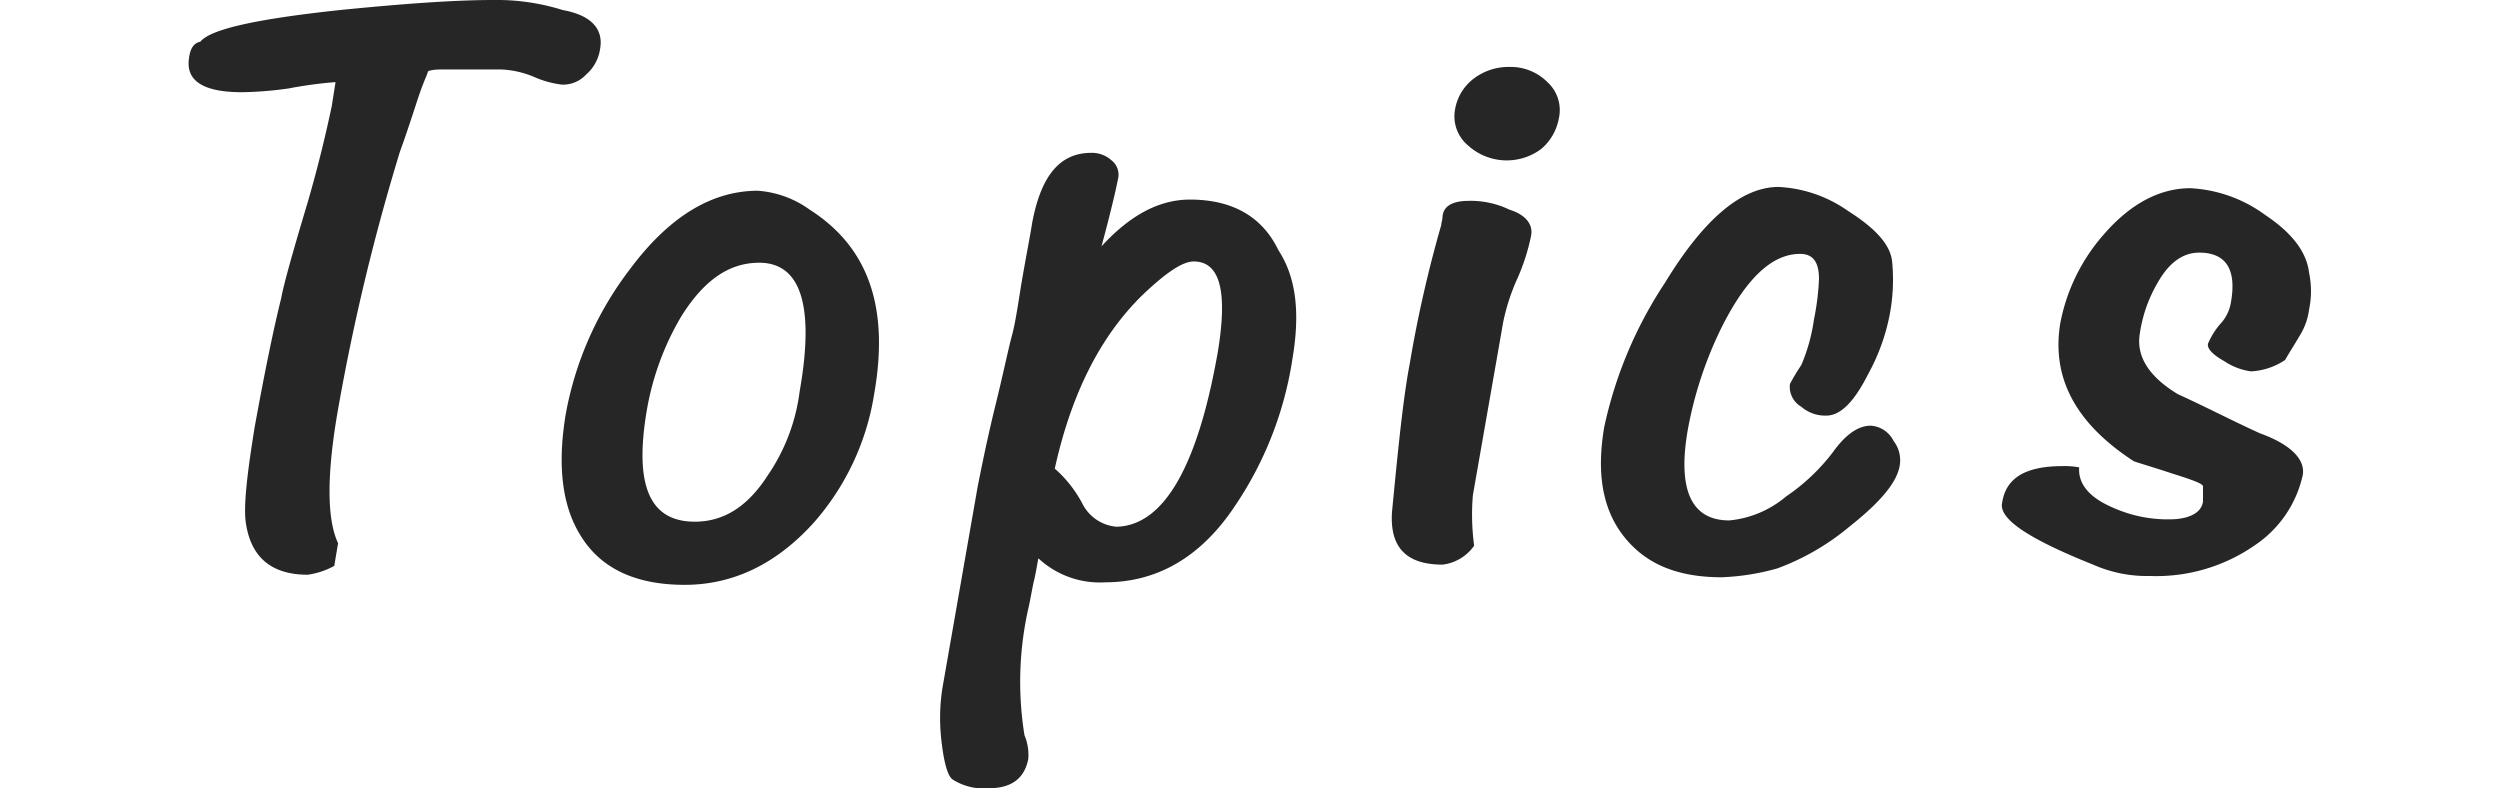
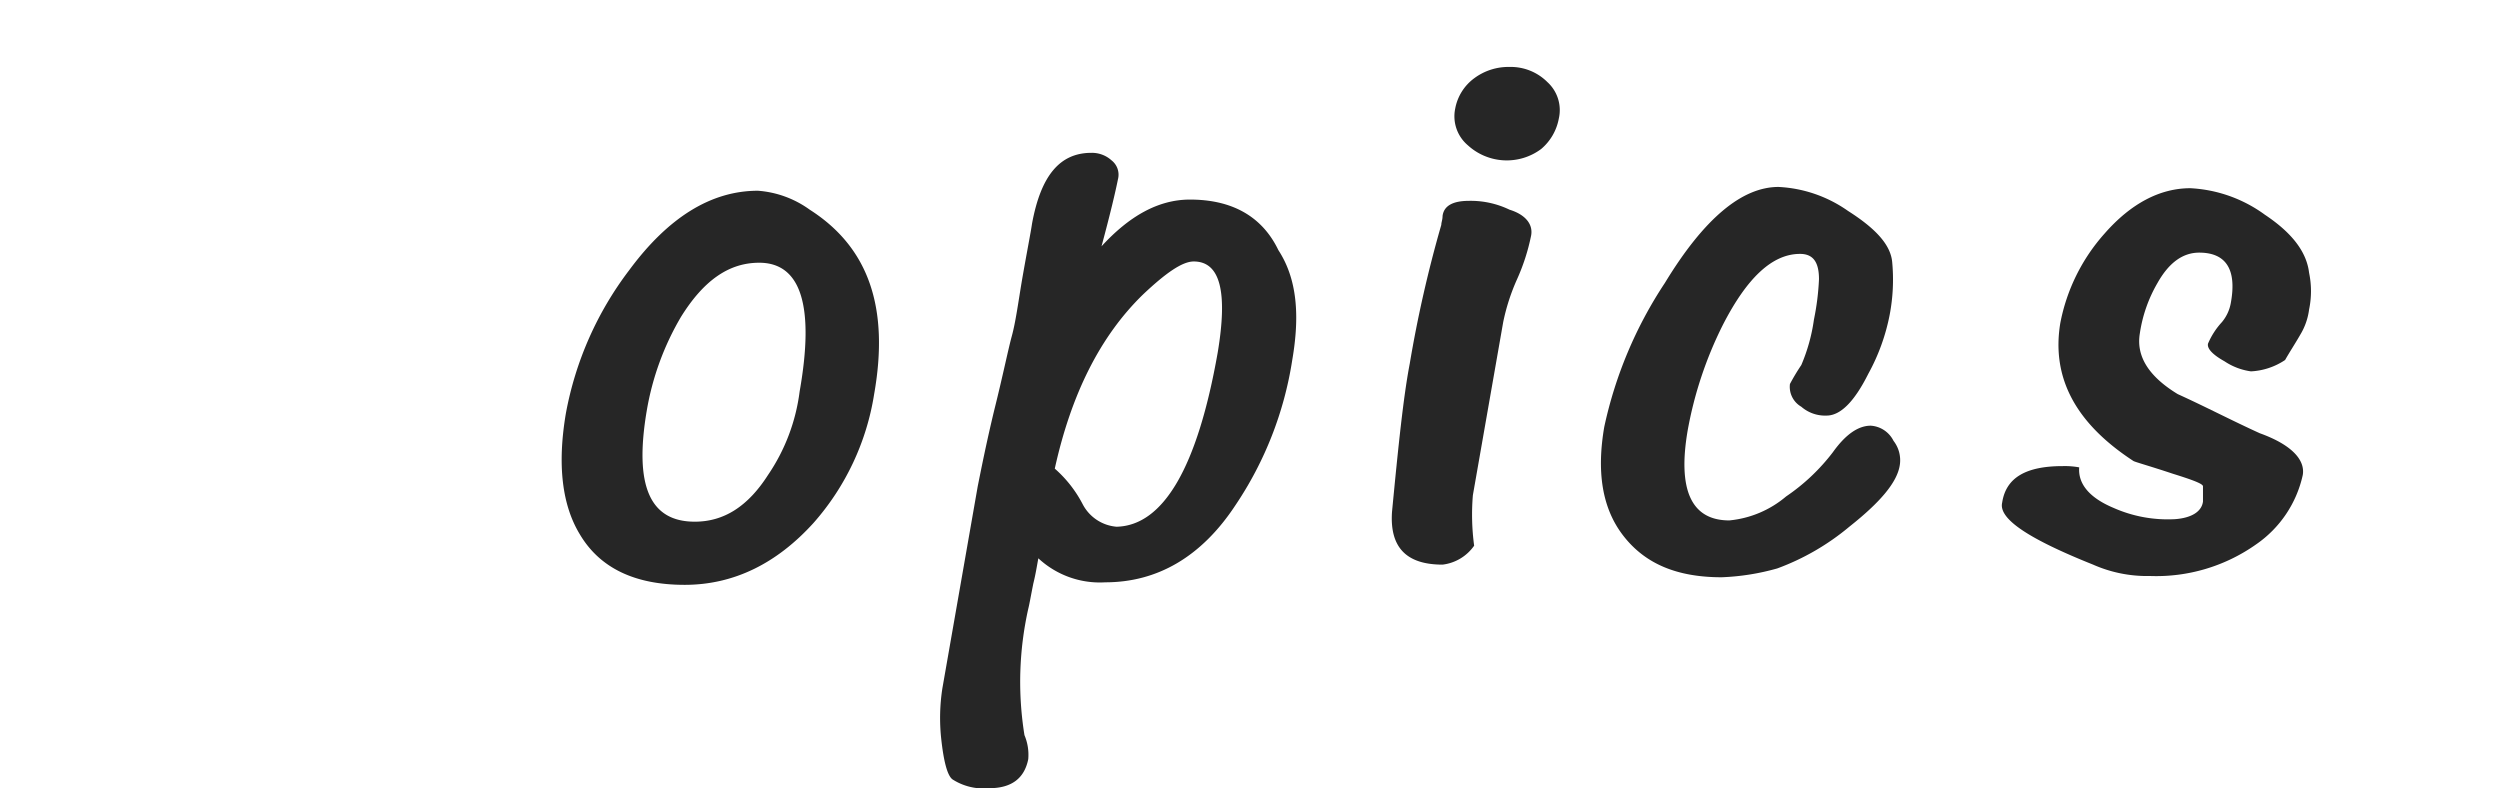
<svg xmlns="http://www.w3.org/2000/svg" width="191.1" height="60.27" viewBox="0 0 167.99 62.42">
  <defs>
    <style>.cls-1{fill:#262626;}</style>
  </defs>
  <title>Asset 10</title>
  <g id="Layer_2" data-name="Layer 2">
    <g id="Layer_1-2" data-name="Layer 1">
      <g id="レイヤー_4のコピー" data-name="レイヤー 4のコピー">
-         <path class="cls-1" d="M32.54,3.9a3.31,3.31,0,0,1-1.1,2,2.49,2.49,0,0,1-1.9.8,7.64,7.64,0,0,1-2.2-.6,7.48,7.48,0,0,0-2.6-.6H20c-.7,0-1.1.1-1.1.2s-.2.5-.5,1.3c-.4,1.1-.9,2.8-1.7,5a170.54,170.54,0,0,0-4.9,20.4c-.9,5.1-.9,8.7,0,10.6l-.3,1.8a6.2,6.2,0,0,1-2.1.7c-2.9,0-4.5-1.4-4.9-4.1-.2-1.3.1-3.9.7-7.6q1.2-6.6,2.1-10.2c.2-1.1.9-3.6,2.1-7.6.9-3.1,1.5-5.7,1.9-7.6l.3-1.9a32.88,32.88,0,0,0-3.7.5,28.69,28.69,0,0,1-3.7.3Q-.41,7.3,0,4.6c.1-.8.4-1.2.9-1.3.8-1,4.5-1.8,11-2.5,5-.5,9.1-.8,12.2-.8a17.41,17.41,0,0,1,5.5.8C31.84,1.2,32.84,2.3,32.54,3.9Z" />
        <path class="cls-1" d="M54.24,31.2a20.13,20.13,0,0,1-4.8,10.2c-2.9,3.2-6.3,4.9-10.2,4.9s-6.7-1.3-8.3-4c-1.4-2.3-1.8-5.5-1.1-9.6a26.68,26.68,0,0,1,5-11.3q4.65-6.3,10.2-6.3a8,8,0,0,1,4.1,1.5C53.84,19.6,55.44,24.4,54.24,31.2Zm-5.9-.2c1.2-6.8.1-10.2-3.2-10.2-2.4,0-4.4,1.4-6.2,4.3a21.76,21.76,0,0,0-2.7,7.4c-1,5.9.2,8.8,3.8,8.8,2.3,0,4.2-1.2,5.8-3.7A15.11,15.11,0,0,0,48.34,31Z" />
        <path class="cls-1" d="M87.34,28.5A28.3,28.3,0,0,1,82.84,40c-2.7,4.1-6.2,6.1-10.3,6.1a7.15,7.15,0,0,1-5.3-1.9c-.1.5-.2,1.2-.4,2-.2,1-.3,1.6-.4,2a26.5,26.5,0,0,0-.3,10,4,4,0,0,1,.3,1.9c-.3,1.5-1.3,2.3-3.1,2.3a4.56,4.56,0,0,1-2.9-.7q-.6-.45-.9-3.3a15.43,15.43,0,0,1,.1-3.9l2.8-16c.3-1.5.7-3.5,1.3-6,.7-2.8,1.1-4.8,1.4-5.9s.5-2.6.8-4.4c.4-2.3.7-3.8.8-4.5.7-3.8,2.2-5.6,4.7-5.6a2.31,2.31,0,0,1,1.6.6,1.44,1.44,0,0,1,.5,1.5c-.2,1-.6,2.7-1.3,5.3,2.2-2.4,4.5-3.7,7-3.7,3.3,0,5.7,1.3,7,4C87.74,22.1,87.94,25,87.34,28.5Zm-5.9-.6c.8-4.8.2-7.2-1.9-7.2-.9,0-2.2.9-4,2.6-3.4,3.3-5.7,7.9-7,13.8a9.64,9.64,0,0,1,2.2,2.8,3.33,3.33,0,0,0,2.7,1.8C77.14,41.6,79.84,37,81.44,27.9Z" />
        <path class="cls-1" d="M106.24,18.7a16.27,16.27,0,0,1-1.1,3.4,16.27,16.27,0,0,0-1.1,3.4l-2.4,13.7a18.43,18.43,0,0,0,.1,4,3.57,3.57,0,0,1-2.5,1.5c-2.9,0-4.2-1.4-4-4.2.5-5.2.9-9.1,1.4-11.7a98.84,98.84,0,0,1,2.5-11c0-.2.1-.4.1-.7q.15-1.2,2.1-1.2a7.08,7.08,0,0,1,3.2.7C105.84,17,106.44,17.8,106.24,18.7Zm2.2-9.3a4.13,4.13,0,0,1-1.4,2.4,4.56,4.56,0,0,1-5.8-.3,3,3,0,0,1-1-2.9,3.85,3.85,0,0,1,1.5-2.4,4.53,4.53,0,0,1,2.8-.9,4.1,4.1,0,0,1,3,1.2A3,3,0,0,1,108.44,9.4Z" />
        <path class="cls-1" d="M135.44,36.8c-.2,1.4-1.6,3-4,4.9a19.25,19.25,0,0,1-5.7,3.3,18.7,18.7,0,0,1-4.4.7c-3.6,0-6.1-1.1-7.8-3.3s-2.1-5.1-1.5-8.6a33.26,33.26,0,0,1,4.8-11.4c3.1-5.1,6.1-7.6,9-7.6a10.43,10.43,0,0,1,5.5,1.9c2.2,1.4,3.4,2.7,3.5,4.1a14.83,14.83,0,0,1-.2,4.1,16,16,0,0,1-1.7,4.7q-1.65,3.3-3.3,3.3a2.87,2.87,0,0,1-2-.7,1.82,1.82,0,0,1-.9-1.8,16.53,16.53,0,0,1,.9-1.5,14.06,14.06,0,0,0,1-3.6,20.14,20.14,0,0,0,.4-3.2c0-1.4-.5-2-1.5-2-2.2,0-4.2,1.9-6.1,5.6a30.77,30.77,0,0,0-2.8,8.4c-.8,4.7.3,7.1,3.3,7.1a8.15,8.15,0,0,0,4.5-1.9,15.78,15.78,0,0,0,3.7-3.5q1.5-2.1,3-2.1a2.17,2.17,0,0,1,1.8,1.2A2.5,2.5,0,0,1,135.44,36.8Z" />
        <path class="cls-1" d="M167.34,37.6a9,9,0,0,1-3.7,5.5,13.69,13.69,0,0,1-8.4,2.5,10.56,10.56,0,0,1-4.5-.9c-5-2-7.5-3.6-7.2-4.9.3-2,1.9-2.9,4.8-2.9a6.28,6.28,0,0,1,1.3.1c-.1,1.3.8,2.4,2.7,3.2a10.59,10.59,0,0,0,4.9.9c1.3-.1,2.1-.6,2.2-1.4V38.5c0-.2-.8-.5-2.4-1-1.8-.6-2.9-.9-3.1-1-4.6-3-6.5-6.6-5.8-10.9a14.82,14.82,0,0,1,3.5-7.1c2.1-2.4,4.4-3.6,6.8-3.6a10.94,10.94,0,0,1,5.9,2.1c2.1,1.4,3.3,2.9,3.5,4.6a7.08,7.08,0,0,1,0,2.9,5.09,5.09,0,0,1-.7,2c-.4.7-.8,1.3-1.2,2a5.33,5.33,0,0,1-2.7.9,5,5,0,0,1-2.1-.8c-.9-.5-1.4-1-1.3-1.4a5.91,5.91,0,0,1,1.1-1.7,3.24,3.24,0,0,0,.7-1.5c.5-2.7-.4-4-2.5-4q-1.95,0-3.3,2.4a11.17,11.17,0,0,0-1.4,4q-.45,2.7,3,4.8c2.2,1,4.3,2.1,6.5,3.1C166.44,35.2,167.54,36.4,167.34,37.6Z" />
      </g>
    </g>
  </g>
</svg>